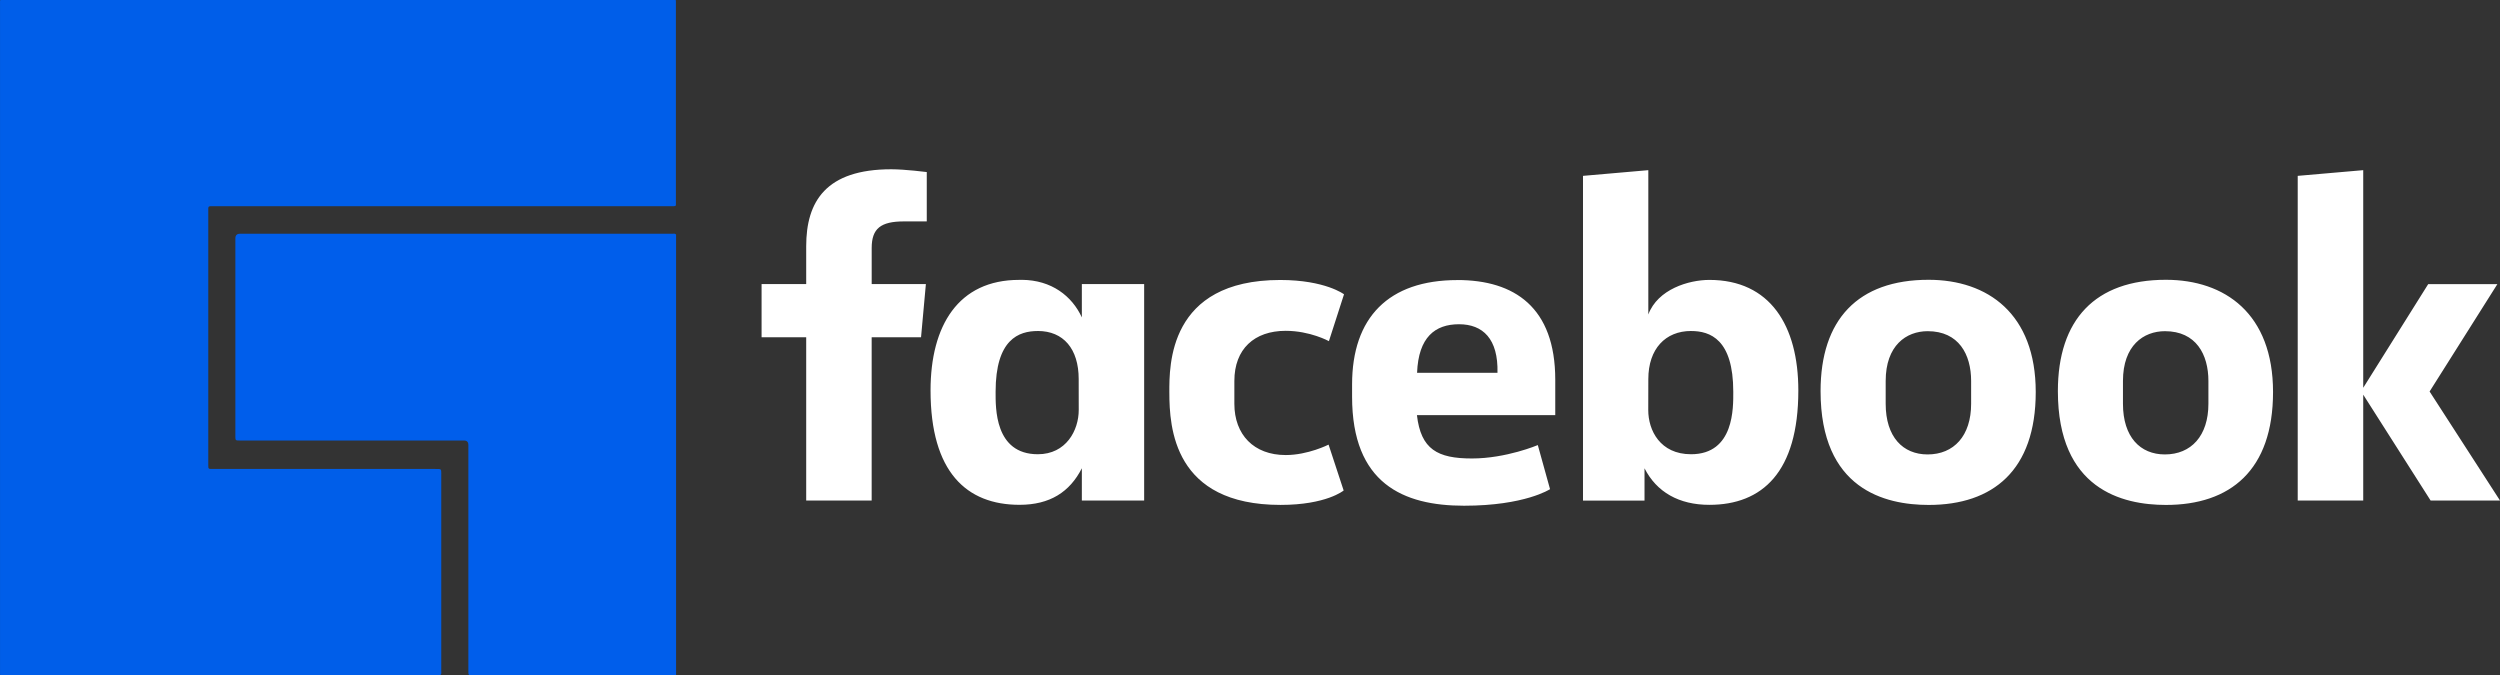
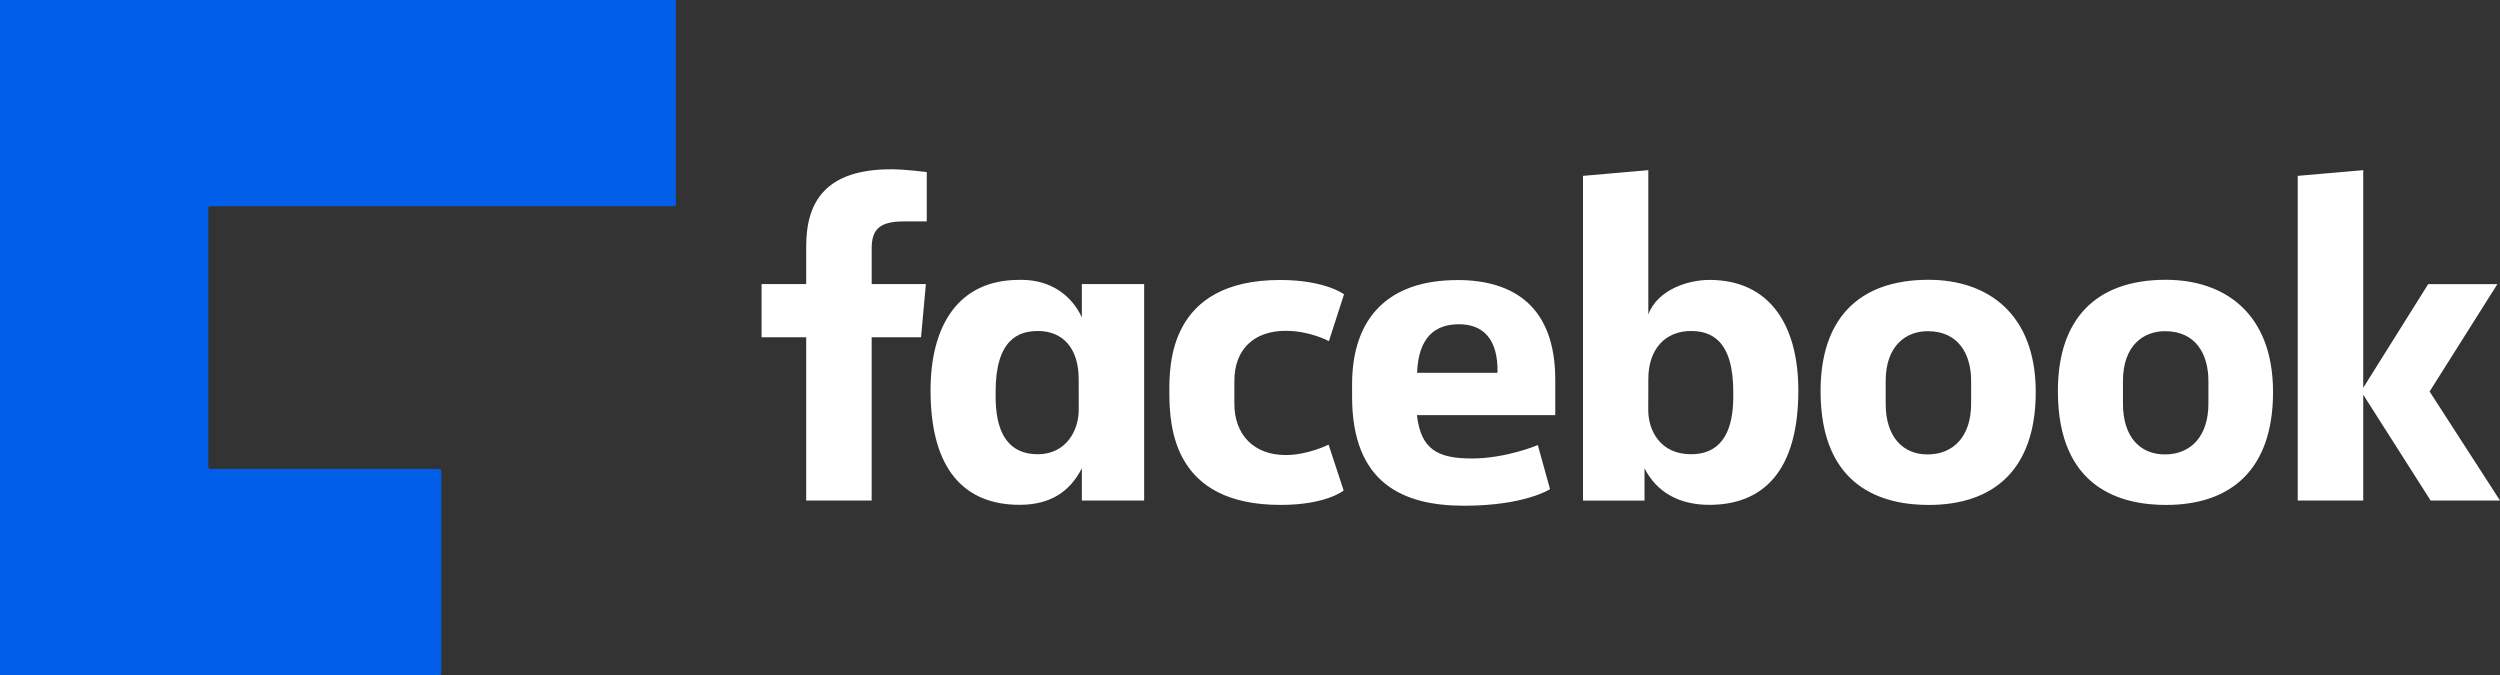
<svg xmlns="http://www.w3.org/2000/svg" id="Capa_2" data-name="Capa 2" viewBox="0 0 1044.44 282.01">
  <rect x="0" y="0" width="1044.44" height="282.01" fill="#333333" stroke="none" />
  <defs>
    <style>      .cls-1 {        fill: #005ee9;      }      .cls-1, .cls-2, .cls-3 {        stroke-width: 0px;      }      .cls-2 {        fill: #fff;      }      .cls-3 {        fill: #005eeb;      }    </style>
  </defs>
  <g id="Capa_1-2" data-name="Capa 1">
    <g>
      <path class="cls-1" d="M184.01,282.01H.08c-.13-.26-.07-.54-.07-.81C.01,187.76.01,94.31.01.87.01-.08-.09,0,.85,0,94.43,0,188.02,0,281.6,0c.23,0,.46-.02.69.03.15.18.08.4.08.6,0,28.31,0,56.61,0,84.92,0,.05,0,.09,0,.14-.09.37-.38.42-.69.44-.55.04-1.1.02-1.65.02-63.63,0-127.26,0-190.88,0-.41,0-.83-.01-1.24,0-.67.04-.86.23-.9.87-.02.25,0,.51,0,.76,0,35.5,0,71,0,106.5,0,1.61.03,1.64,1.68,1.64,31.02,0,62.04,0,93.06,0,.53,0,1.06-.02,1.59.02.78.05.94.22.99,1.02.02.3.02.6.02.9,0,27.5,0,55.01,0,82.51,0,.55.17,1.17-.32,1.63Z" />
-       <path class="cls-3" d="M282.45,97.96v184.05h-86.45c-.24-.19-.3-.45-.31-.73-.02-.48-.02-.97-.02-1.45,0-31.32,0-62.63,0-93.95q0-1.84-1.82-1.84c-31.02,0-62.04,0-93.06,0-.51,0-1.01.02-1.52-.02-.69-.05-.87-.24-.92-.94-.03-.32-.02-.64-.02-.96,0-27.5,0-55.01,0-82.51q0-1.96,1.94-1.96c60.18,0,120.36,0,180.54,0,.56,0,1.17-.18,1.64.32Z" />
    </g>
    <path class="cls-2" d="M364.18,209.12h-27.37v-68.22h-18.64v-22.21h18.64v-15.81c0-18.73,8.25-32.16,35.54-32.16,5.77,0,14.83,1.16,14.83,1.16v20.62h-9.52c-9.7,0-13.49,2.95-13.49,11.11v15.07h22.64l-2.02,22.21h-20.63v68.22ZM426.97,116.91c-.4,0-.81.01-1.22.02-25.38,0-36.99,19.09-36.99,46.18,0,34.13,15.06,47.79,37.18,47.79,12.66,0,20.97-5.33,26.03-15.27v13.49h26.03v-90.43h-26.03v13.91c-4.13-8.95-12.68-15.59-25.01-15.69ZM433.59,138.28c10.66,0,17.06,7.43,17.06,20.08l.02,12.92c0,8.52-5.28,18.49-17.08,18.49-18.14,0-17.65-19.58-17.65-26.1,0-21.94,9.66-25.38,17.65-25.38h0ZM488.52,163.92c0-10.99-.53-46.95,46.32-46.95,18.81,0,26.66,5.98,26.66,5.98l-6.31,19.58s-7.84-4.32-18.06-4.32c-13.09,0-21.44,7.59-21.44,20.94v9.57c.01,12.83,8.07,21.39,21.47,21.39,9.31,0,17.89-4.36,17.89-4.36l6.3,19.17s-7.18,6.02-26.37,6.02c-44.61,0-46.45-32.26-46.45-47.01h0ZM714.13,116.94c25.38,0,37.17,19.09,37.17,46.18,0,34.13-15.06,47.79-37.19,47.79-12.66,0-22.02-5.33-27.07-15.27v13.49h-25.7V73.47l27.29-2.38v60.29c3.94-10.55,16.88-14.44,25.5-14.44h0ZM706.48,138.28c-10.66,0-17.85,7.43-17.85,20.08l-.03,12.92c-.02,8.52,4.98,18.49,17.87,18.49,18.14,0,17.65-19.58,17.65-26.1,0-21.94-9.66-25.38-17.65-25.38ZM608.85,117.01c-28.78,0-43.98,15.69-43.98,43.58v5.18c0,36.2,21.34,45.51,46.78,45.51s35.92-6.92,35.92-6.92l-5.11-18.42s-13.17,5.6-27.54,5.6-21.31-3.8-22.96-18.12h57.79v-14.78c0-30.25-17.05-41.65-40.9-41.65h0ZM609.55,135.46c9.96,0,16.42,6.11,16.06,20.28h-33.59c.58-14.91,7.54-20.28,17.53-20.28h0ZM805.71,116.89c-29.56,0-45.12,16.66-45.12,46.51,0,40.95,26.82,47.55,45.17,47.55,26.85,0,44.72-14.46,44.72-47.18s-20.09-46.88-44.77-46.88ZM805.34,138.36c13,0,18.15,9.73,18.15,20.8v9.52c0,13.41-7.21,21.17-18.2,21.17-10.28,0-17.5-7.26-17.5-21.17v-9.52c0-14.84,8.6-20.8,17.55-20.8ZM904.85,116.89c-29.56,0-45.12,16.66-45.12,46.51,0,40.95,26.82,47.55,45.17,47.55,26.85,0,44.72-14.46,44.72-47.18s-20.09-46.88-44.77-46.88ZM904.47,138.36c13,0,18.15,9.73,18.15,20.8v9.52c0,13.41-7.21,21.17-18.2,21.17-10.28,0-17.5-7.26-17.5-21.17v-9.52c0-14.84,8.6-20.8,17.55-20.8ZM959.93,209.12V73.47l27.37-2.38v90.92l27.15-43.32h28.9l-28.32,44.87,29.42,45.56h-28.99l-28.16-44.24v44.24h-27.37Z" />
  </g>
</svg>